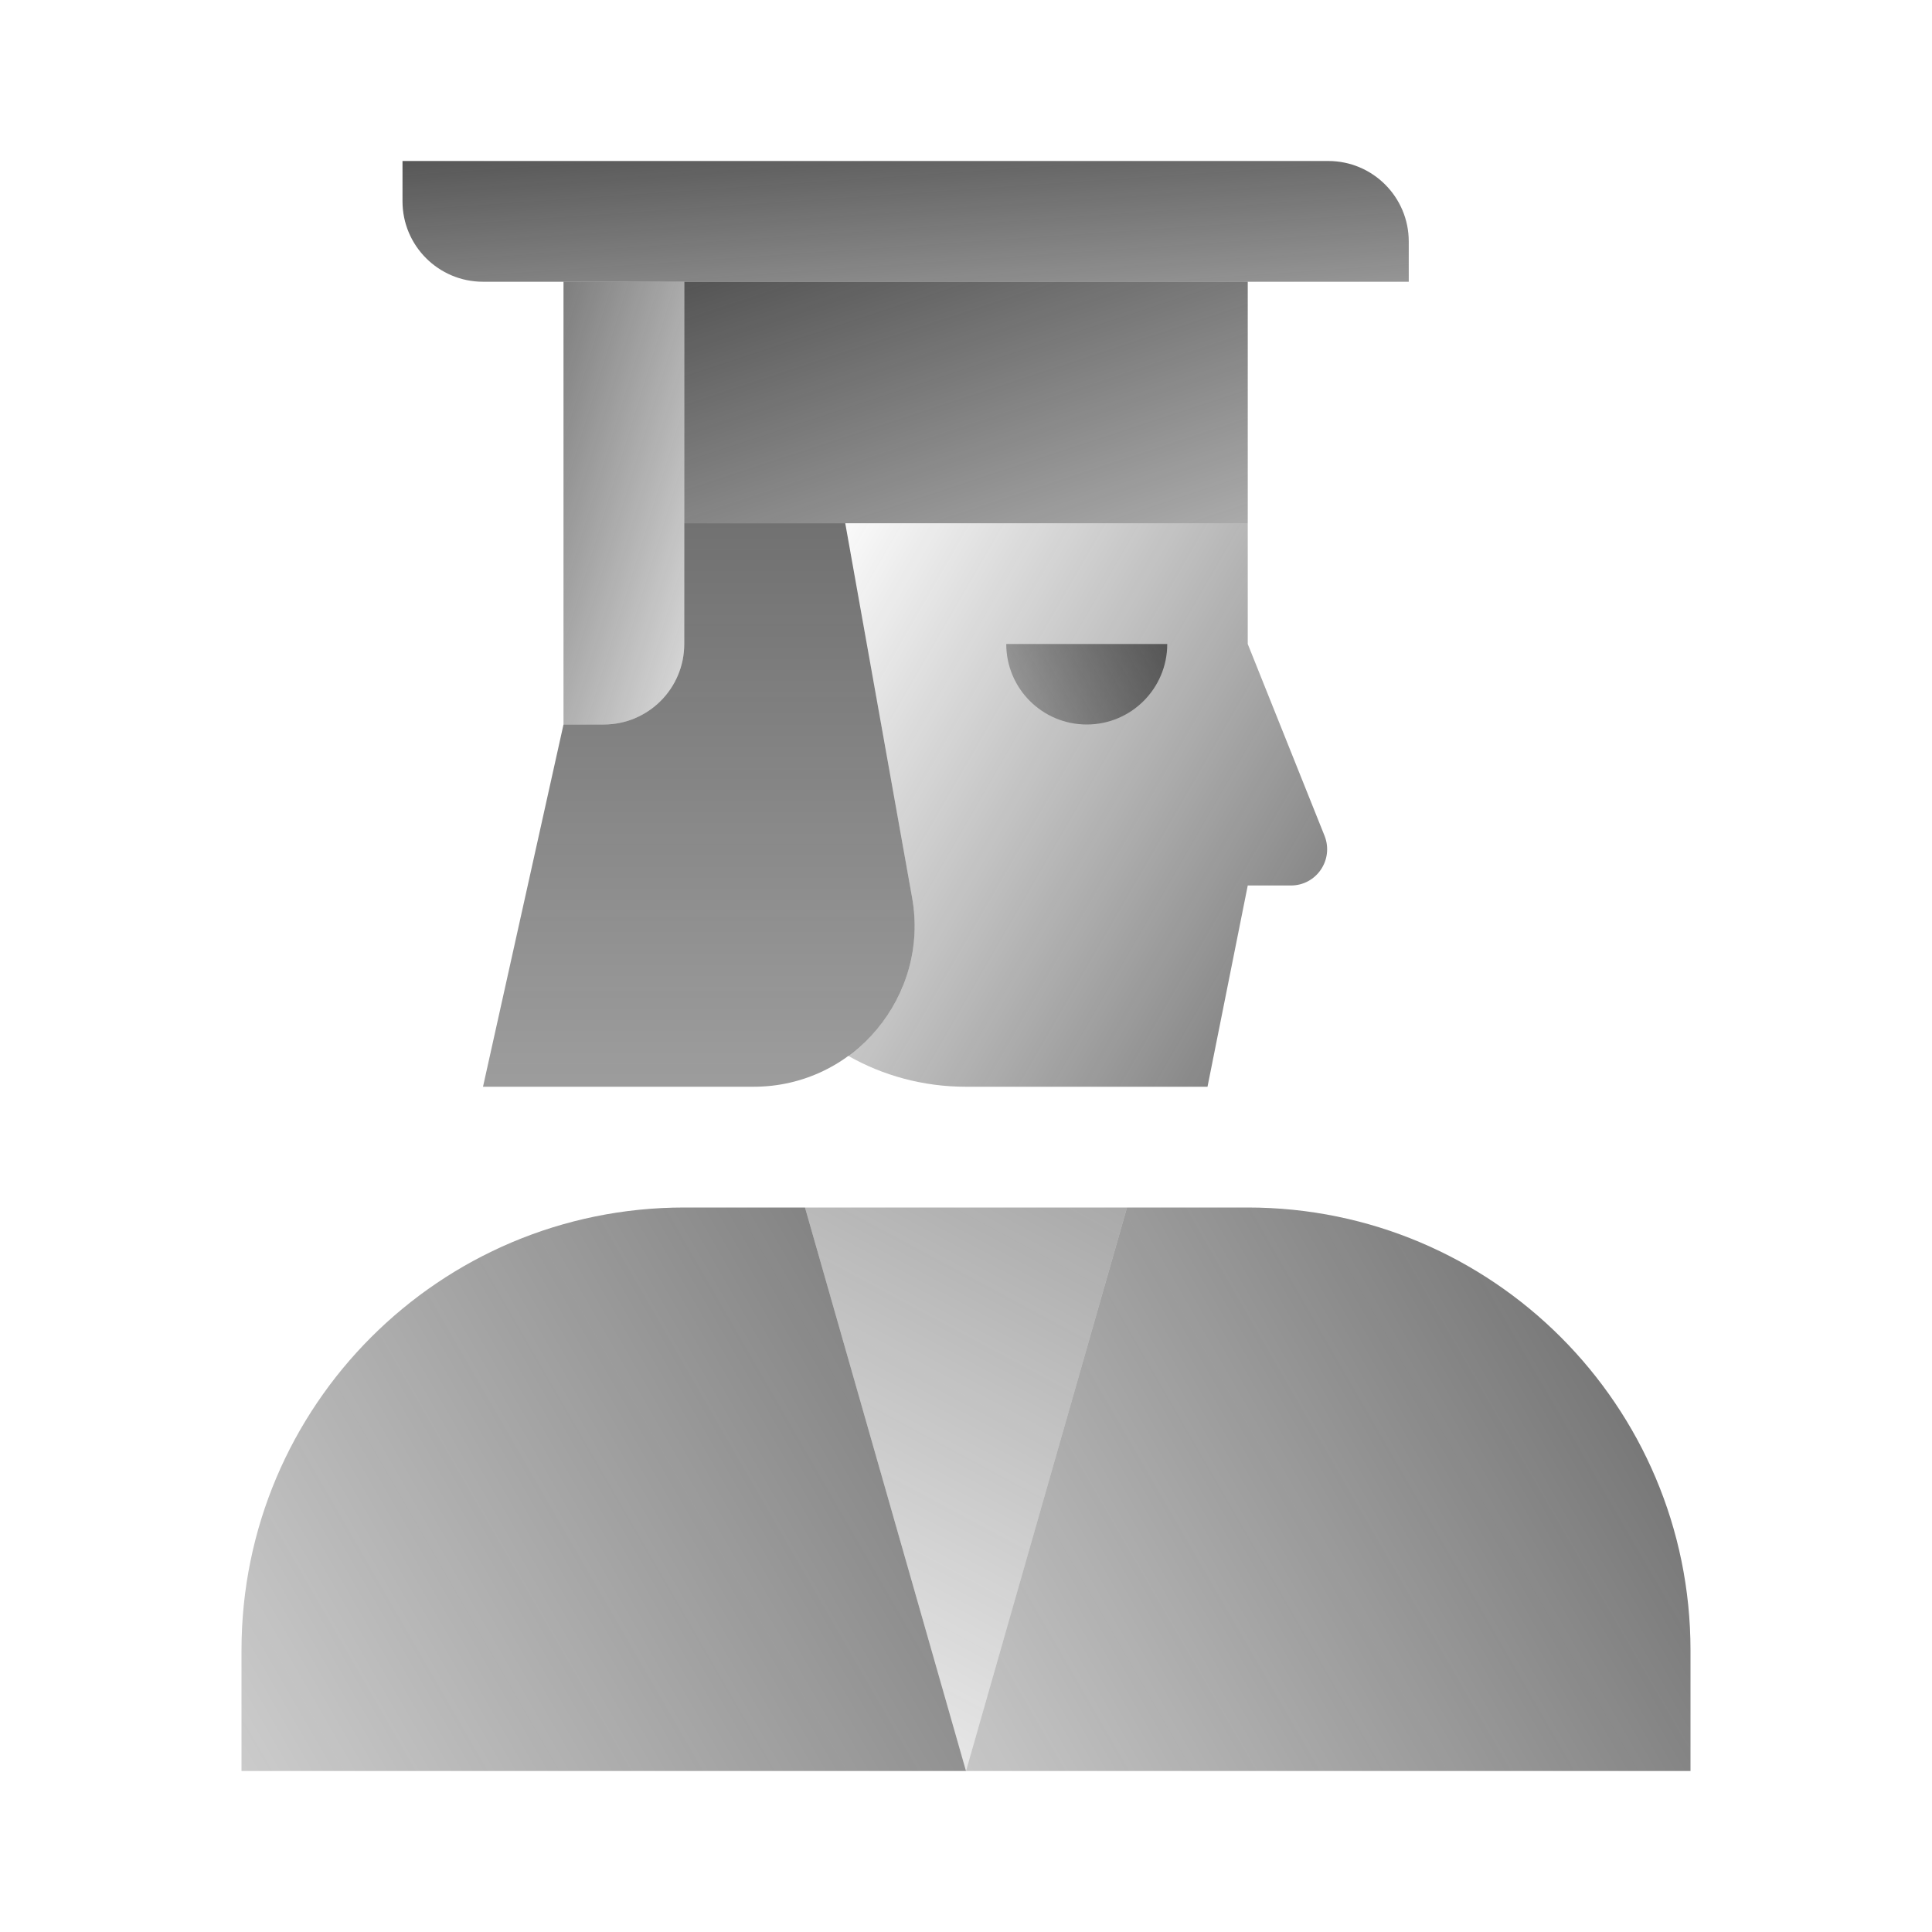
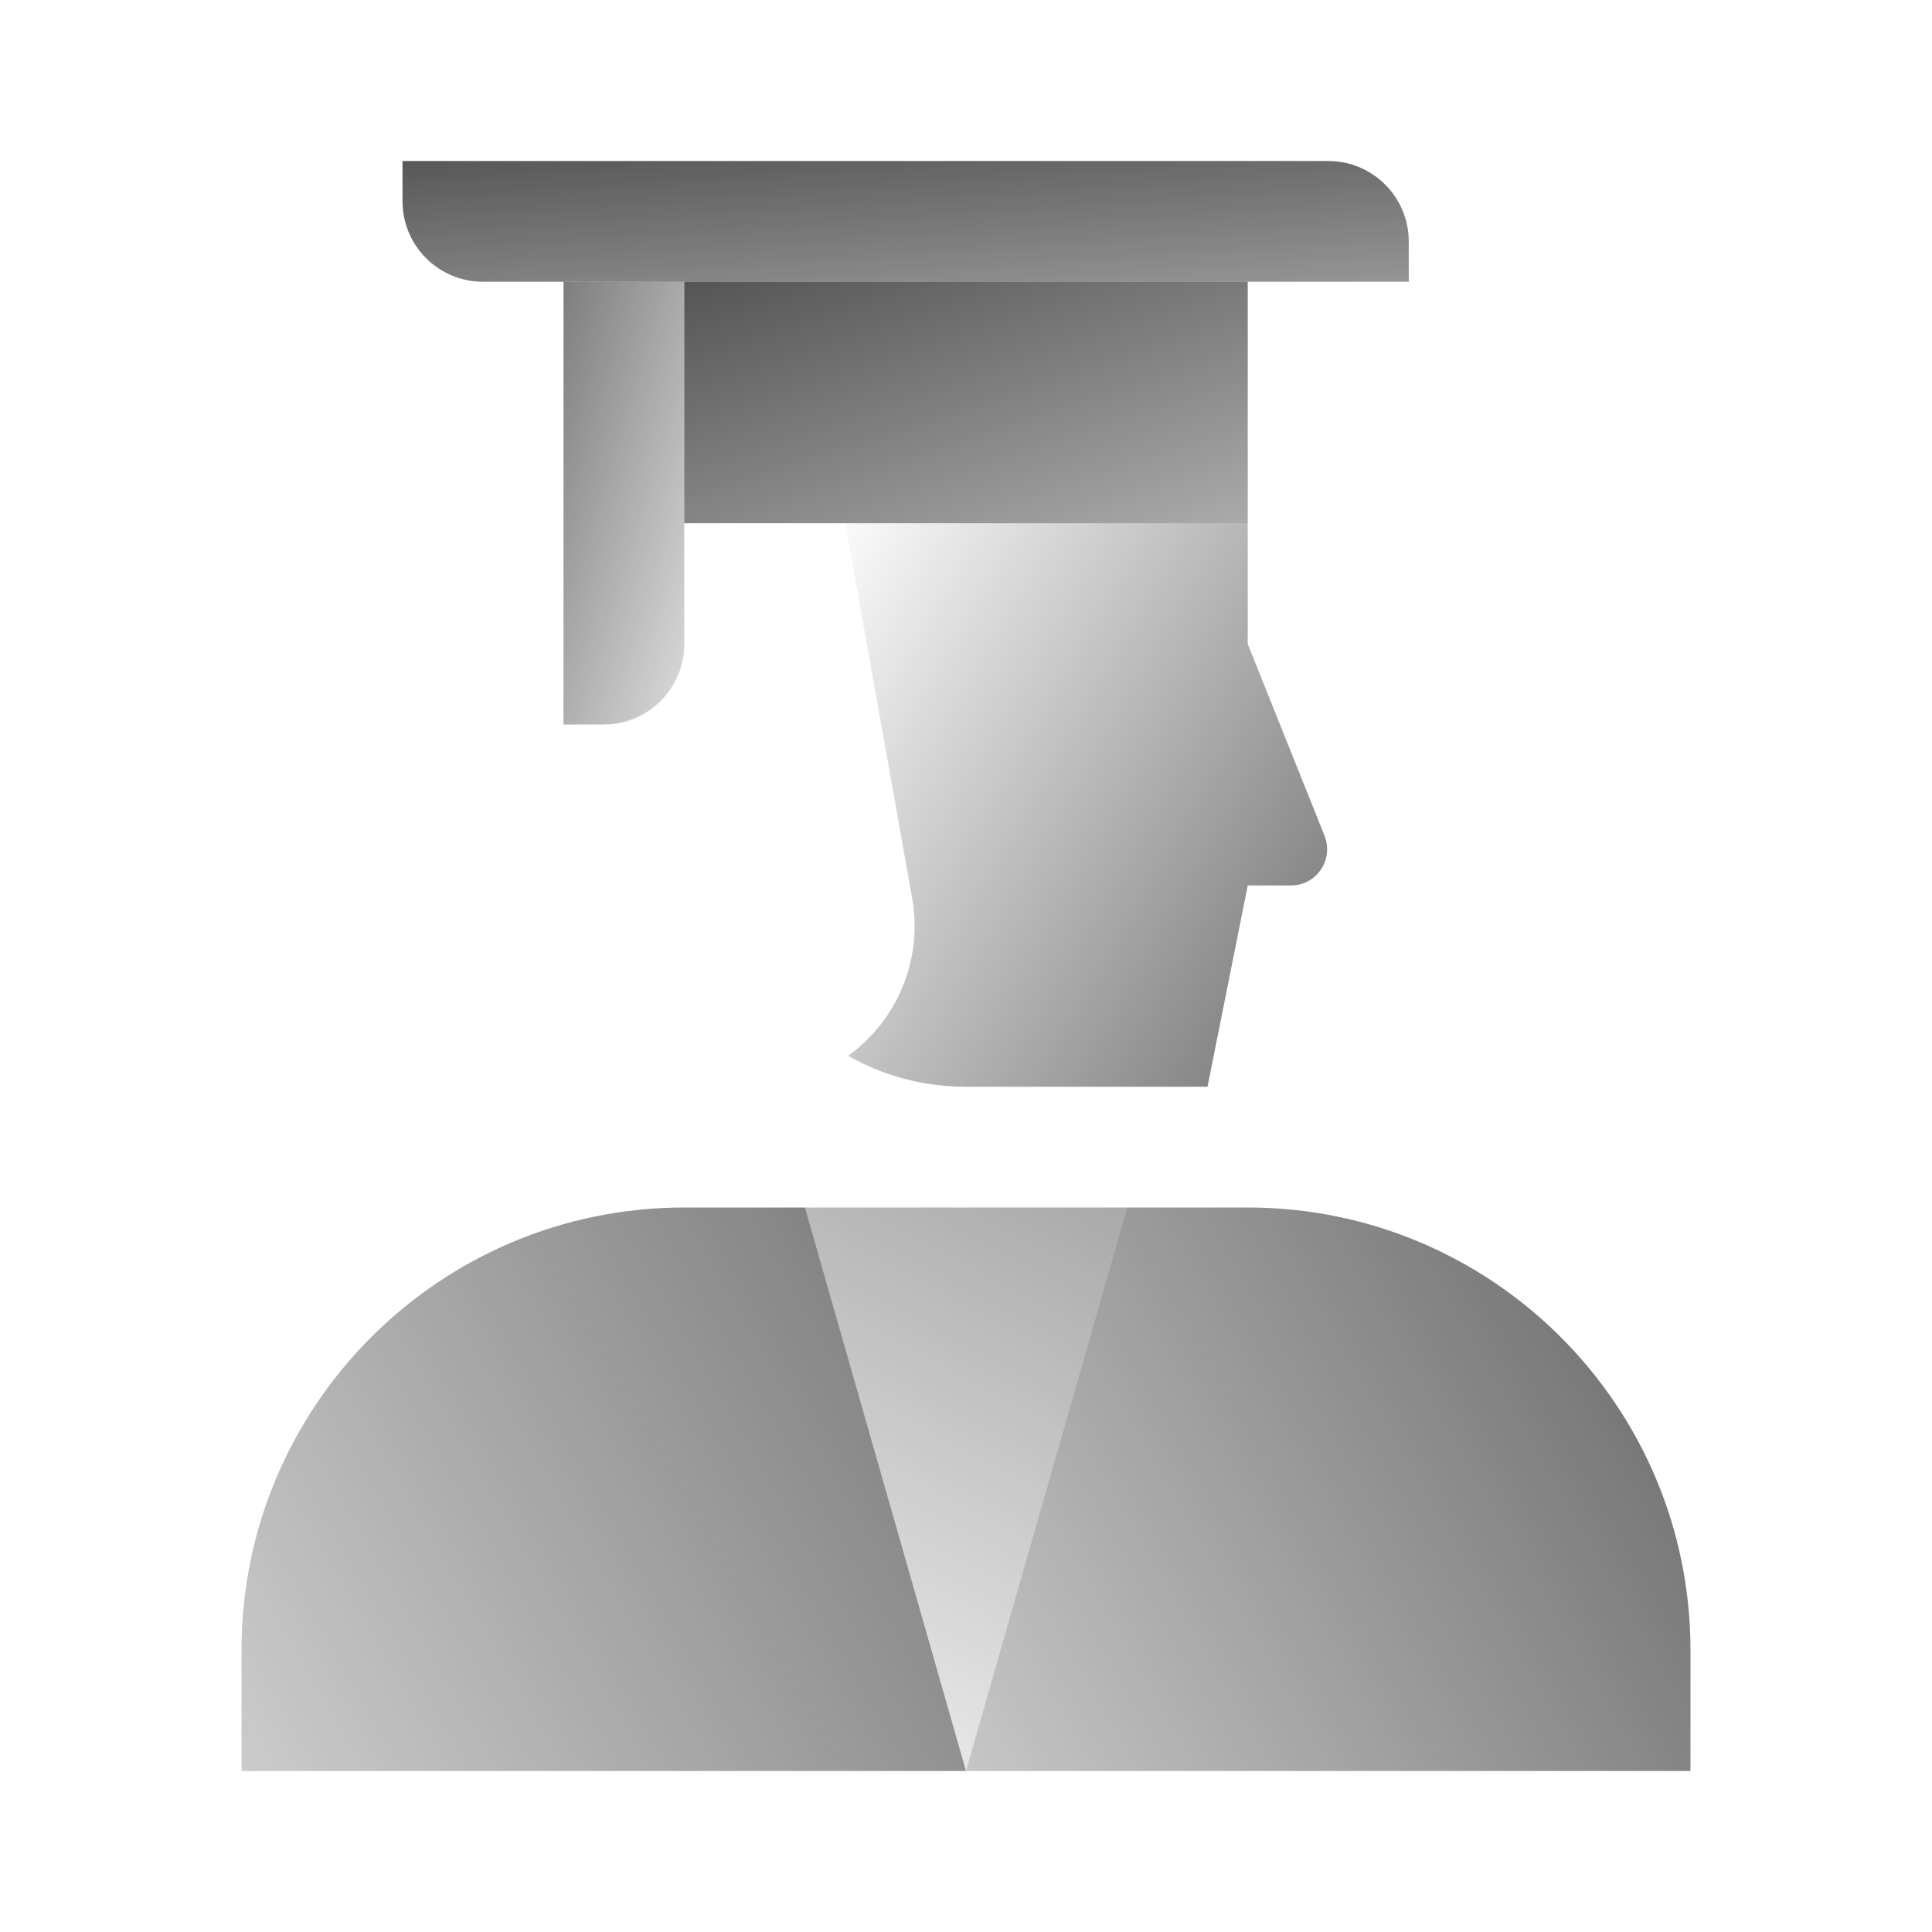
<svg xmlns="http://www.w3.org/2000/svg" class="ms-2" viewBox="0 0 48 48" width="48px" height="48px" baseProfile="basic">
  <linearGradient id="lJMCi86R7g4x3CM0DY8w6a" x1="18.882" x2="38.082" y1="15.485" y2="26.57" gradientUnits="userSpaceOnUse">
    <stop offset="0" stop-color="#262626" stop-opacity="0" />
    <stop offset="1" stop-color="#262626" stop-opacity=".8" />
  </linearGradient>
  <path fill="url(#lJMCi86R7g4x3CM0DY8w6a)" d="M32.07,22H31l-1,5h-6c-1.07,0-2.07-0.28-2.93-0.77c1.19-0.85,1.87-2.35,1.59-3.93L21,13h10v3 l1.91,4.77C33.14,21.36,32.71,22,32.07,22z" />
  <linearGradient id="lJMCi86R7g4x3CM0DY8w6b" x1="17.362" x2="17.362" y1="2.923" y2="58.344" gradientUnits="userSpaceOnUse">
    <stop offset="0" stop-color="#262626" stop-opacity=".8" />
    <stop offset="1" stop-color="#262626" stop-opacity="0" />
  </linearGradient>
-   <path fill="url(#lJMCi86R7g4x3CM0DY8w6b)" d="M22.66,22.297L21,13h-4v3c0,1.105-0.895,2-2,2h-1l-2,9h6.722 C21.213,27,23.098,24.749,22.66,22.297z" />
  <linearGradient id="lJMCi86R7g4x3CM0DY8w6c" x1="21.975" x2="30.003" y1="19.479" y2="14.844" gradientUnits="userSpaceOnUse">
    <stop offset="0" stop-color="#262626" stop-opacity="0" />
    <stop offset="1" stop-color="#262626" stop-opacity=".8" />
  </linearGradient>
-   <path fill="url(#lJMCi86R7g4x3CM0DY8w6c)" d="M27,18L27,18c-1.105,0-2-0.895-2-2v0h4v0C29,17.105,28.105,18,27,18z" />
  <linearGradient id="lJMCi86R7g4x3CM0DY8w6d" x1="-5.905" x2="34.758" y1="51.393" y2="27.916" gradientUnits="userSpaceOnUse">
    <stop offset="0" stop-color="#262626" stop-opacity="0" />
    <stop offset="1" stop-color="#262626" stop-opacity=".8" />
  </linearGradient>
  <path fill="url(#lJMCi86R7g4x3CM0DY8w6d)" d="M20,30h-3c-6.075,0-11,4.925-11,11v3h18L20,30z" />
  <linearGradient id="lJMCi86R7g4x3CM0DY8w6e" x1="11.944" x2="47.981" y1="50.311" y2="29.505" gradientUnits="userSpaceOnUse">
    <stop offset="0" stop-color="#262626" stop-opacity="0" />
    <stop offset="1" stop-color="#262626" stop-opacity=".8" />
  </linearGradient>
  <path fill="url(#lJMCi86R7g4x3CM0DY8w6e)" d="M42,44v-3c0-6.075-4.925-11-11-11h-3l-4,14H42z" />
  <linearGradient id="lJMCi86R7g4x3CM0DY8w6f" x1="23.213" x2="22.306" y1="15.886" y2="2.679" gradientUnits="userSpaceOnUse">
    <stop offset="0" stop-color="#262626" stop-opacity="0" />
    <stop offset="1" stop-color="#262626" stop-opacity=".8" />
  </linearGradient>
  <path fill="url(#lJMCi86R7g4x3CM0DY8w6f)" d="M12,7h23V6c0-1.105-0.895-2-2-2H10v1C10,6.105,10.895,7,12,7z" />
  <linearGradient id="lJMCi86R7g4x3CM0DY8w6g" x1="28.702" x2="22.294" y1="24.226" y2="4.837" gradientUnits="userSpaceOnUse">
    <stop offset="0" stop-color="#262626" stop-opacity="0" />
    <stop offset="1" stop-color="#262626" stop-opacity=".8" />
  </linearGradient>
  <rect width="14" height="6" x="17" y="7" fill="url(#lJMCi86R7g4x3CM0DY8w6g)" />
  <linearGradient id="lJMCi86R7g4x3CM0DY8w6h" x1="9.835" x2="20.623" y1="10.758" y2="14.075" gradientUnits="userSpaceOnUse">
    <stop offset="0" stop-color="#262626" stop-opacity=".8" />
    <stop offset="1" stop-color="#262626" stop-opacity="0" />
  </linearGradient>
  <path fill="url(#lJMCi86R7g4x3CM0DY8w6h)" d="M14,18h1c1.105,0,2-0.895,2-2V7h-3V18z" />
  <linearGradient id="lJMCi86R7g4x3CM0DY8w6i" x1="16.812" x2="35.916" y1="46.669" y2="11.066" gradientUnits="userSpaceOnUse">
    <stop offset="0" stop-color="#262626" stop-opacity="0" />
    <stop offset="1" stop-color="#262626" stop-opacity=".8" />
  </linearGradient>
  <polygon fill="url(#lJMCi86R7g4x3CM0DY8w6i)" points="28,30 20,30 24,44" />
</svg>